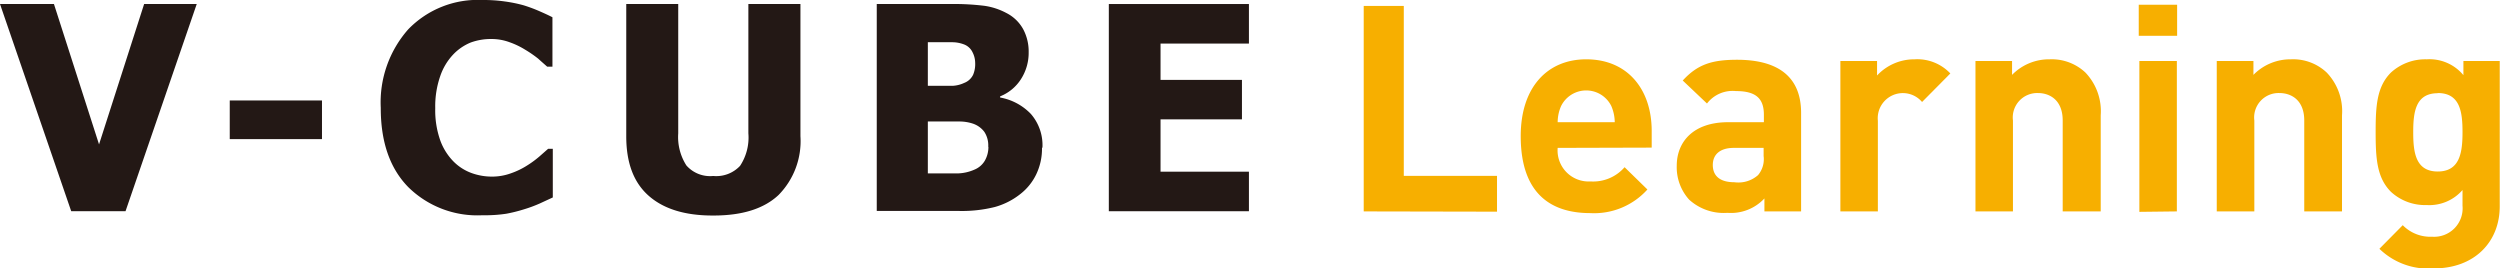
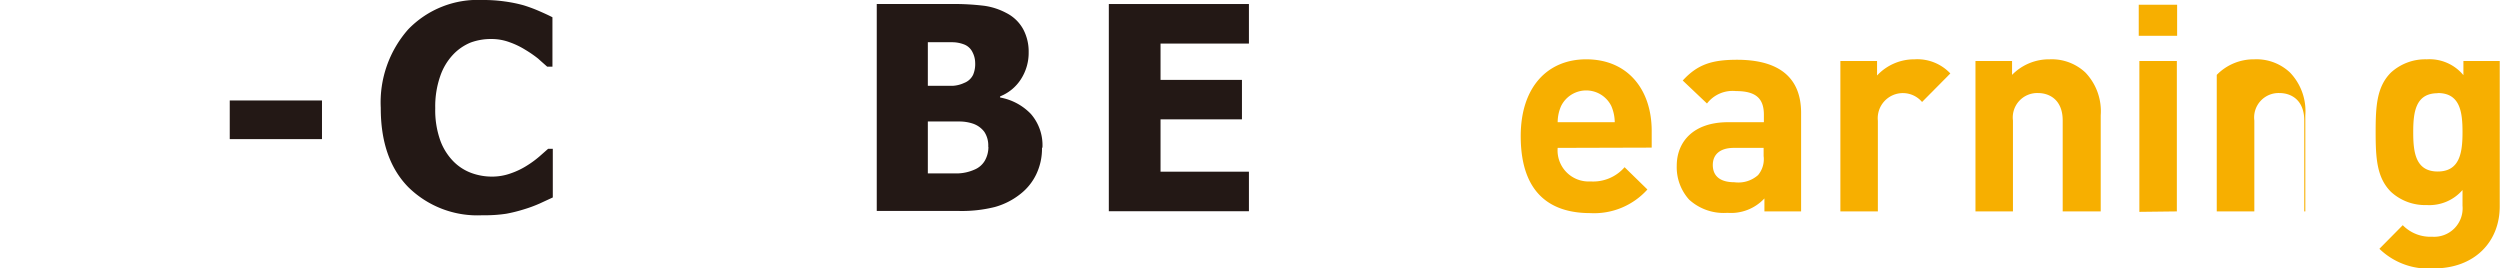
<svg xmlns="http://www.w3.org/2000/svg" viewBox="0 0 279.44 29.98">
  <defs>
    <style>.cls-1{fill:#231815;}.cls-2{fill:#f7af00;}</style>
  </defs>
  <g id="レイヤー_2" data-name="レイヤー 2">
    <g id="レイヤー_1-2" data-name="レイヤー 1">
-       <polyline class="cls-1" points="21.99 0.45 14.03 23.61 7.96 23.61 0 0.45 6.03 0.45 11.07 16.14 16.11 0.45 21.99 0.45" />
      <rect class="cls-1" x="25.68" y="11.23" width="10.31" height="4.32" />
-       <path class="cls-1" d="M79.64,24.09c-3.11,0-5.51-.75-7.18-2.25S70,18.13,70,15.24V.45h5.81V14.9a5.89,5.89,0,0,0,.91,3.59,3.52,3.52,0,0,0,3,1.18,3.64,3.64,0,0,0,3-1.13,5.74,5.74,0,0,0,.93-3.64V.45h5.82V15.22a8.58,8.58,0,0,1-2.45,6.58q-2.44,2.29-7.25,2.29" />
      <path class="cls-1" d="M116.47,16.52a6.63,6.63,0,0,1-.66,3,6.18,6.18,0,0,1-1.75,2.16,8.05,8.05,0,0,1-2.87,1.46,15.15,15.15,0,0,1-4,.44H98V.45h8.18a28.12,28.12,0,0,1,3.86.2,7.42,7.42,0,0,1,2.46.81,4.41,4.41,0,0,1,1.86,1.79,5.29,5.29,0,0,1,.62,2.58,5.44,5.44,0,0,1-.85,3,4.91,4.91,0,0,1-2.34,1.94v.13a6.3,6.3,0,0,1,3.44,1.84,5.31,5.31,0,0,1,1.29,3.76M109,7a2.61,2.61,0,0,0-.29-1.15,1.74,1.74,0,0,0-.89-.86,3.74,3.74,0,0,0-1.36-.27c-.53,0-1.31,0-2.35,0h-.4V9.59h.73c1,0,1.69,0,2.09,0a3.5,3.5,0,0,0,1.24-.32,1.83,1.83,0,0,0,1-.91A3.07,3.07,0,0,0,109,7Zm1.46,9.41a2.75,2.75,0,0,0-.44-1.68,2.67,2.67,0,0,0-1.3-.92,4.78,4.78,0,0,0-1.46-.23l-2.48,0h-1.07v5.8H104c1.52,0,2.56,0,3.14,0a5,5,0,0,0,1.78-.42,2.39,2.39,0,0,0,1.16-1A3.08,3.08,0,0,0,110.48,16.41Z" />
      <polyline class="cls-1" points="123.94 23.61 123.94 0.45 139.6 0.45 139.6 4.87 129.72 4.87 129.72 8.93 138.82 8.93 138.82 13.34 129.72 13.34 129.72 19.19 139.6 19.19 139.6 23.61 123.94 23.61" />
      <path class="cls-1" d="M53.9,24.06a11,11,0,0,1-8.27-3.15q-3.08-3.15-3.07-8.86a12.32,12.32,0,0,1,3.07-8.77A10.8,10.8,0,0,1,53.92,0,16.85,16.85,0,0,1,56.4.16a15.59,15.59,0,0,1,2.12.43,16.53,16.53,0,0,1,1.73.64c.62.27,1.12.5,1.5.7V7.45h-.59c-.28-.25-.63-.55-1-.89a13.15,13.15,0,0,0-1.45-1,8.87,8.87,0,0,0-1.78-.85,5.78,5.78,0,0,0-2-.35,6.59,6.59,0,0,0-2.31.39,5.64,5.64,0,0,0-2,1.38,6.61,6.61,0,0,0-1.42,2.4,10.28,10.28,0,0,0-.55,3.56,10.09,10.09,0,0,0,.57,3.63,6.53,6.53,0,0,0,1.51,2.37,5.49,5.49,0,0,0,2,1.26,6.66,6.66,0,0,0,2.22.39,6.15,6.15,0,0,0,2.19-.38,8.5,8.5,0,0,0,1.76-.85,11.28,11.28,0,0,0,1.37-1l1-.88h.52v5.44l-1.47.68a14.93,14.93,0,0,1-1.73.64,16.74,16.74,0,0,1-2,.5,15.91,15.91,0,0,1-2.61.17" />
-       <path class="cls-2" d="M152.43,23.63V.66h4.48v19h10.42v4Z" />
      <path class="cls-2" d="M174.11,16.53a3.47,3.47,0,0,0,3.67,3.75,4.65,4.65,0,0,0,3.81-1.59l2.55,2.49a8,8,0,0,1-6.39,2.64c-4,0-7.77-1.8-7.77-8.61,0-5.48,3-8.58,7.32-8.58,4.68,0,7.32,3.42,7.32,8v1.87Zm6-4.67a3.13,3.13,0,0,0-5.62,0,4.52,4.52,0,0,0-.38,1.8h6.38A4.7,4.7,0,0,0,180.11,11.86Z" />
      <path class="cls-2" d="M197.22,23.63V22.18a5.1,5.1,0,0,1-4.13,1.61,5.74,5.74,0,0,1-4.29-1.48,5.41,5.41,0,0,1-1.38-3.78c0-2.67,1.84-4.87,5.74-4.87h4v-.84c0-1.83-.91-2.64-3.13-2.64a3.61,3.61,0,0,0-3.23,1.39L188.09,9c1.65-1.8,3.26-2.32,6.07-2.32,4.71,0,7.16,2,7.16,5.94V23.63Zm-.09-7.1H193.8c-1.51,0-2.35.71-2.35,1.91s.77,1.93,2.42,1.93a3.31,3.31,0,0,0,2.64-.8,2.77,2.77,0,0,0,.62-2.13Z" />
      <path class="cls-2" d="M214.84,11.4a2.81,2.81,0,0,0-4.94,2.1V23.63h-4.19V6.82h4.1V8.44A5.67,5.67,0,0,1,214,6.63a5.07,5.07,0,0,1,4,1.58Z" />
      <path class="cls-2" d="M230.56,23.63V13.47c0-2.29-1.45-3.07-2.77-3.07A2.73,2.73,0,0,0,225,13.47V23.63h-4.19V6.82h4.09V8.37a5.77,5.77,0,0,1,4.2-1.74,5.49,5.49,0,0,1,4,1.48,6.26,6.26,0,0,1,1.71,4.78V23.63Z" />
      <path class="cls-2" d="M239.06,4V.53h4.29V4Zm.07,19.68V6.82h4.19V23.63Z" />
-       <path class="cls-2" d="M257.56,23.63V13.47c0-2.29-1.45-3.07-2.78-3.07a2.73,2.73,0,0,0-2.8,3.07V23.63h-4.2V6.82h4.1V8.37a5.77,5.77,0,0,1,4.19-1.74,5.47,5.47,0,0,1,4,1.48,6.23,6.23,0,0,1,1.71,4.78V23.63Z" />
+       <path class="cls-2" d="M257.56,23.63V13.47c0-2.29-1.45-3.07-2.78-3.07a2.73,2.73,0,0,0-2.8,3.07V23.63h-4.2V6.82V8.37a5.77,5.77,0,0,1,4.19-1.74,5.47,5.47,0,0,1,4,1.48,6.23,6.23,0,0,1,1.71,4.78V23.63Z" />
      <path class="cls-2" d="M272.06,30a7.85,7.85,0,0,1-6.1-2.19l2.61-2.64a4.31,4.31,0,0,0,3.29,1.29A3.18,3.18,0,0,0,275.25,23V21.24a4.91,4.91,0,0,1-4,1.68,5.63,5.63,0,0,1-4-1.48c-1.58-1.58-1.71-3.75-1.71-6.68s.13-5.07,1.71-6.65a5.7,5.7,0,0,1,4-1.48,4.92,4.92,0,0,1,4.1,1.77V6.82h4.06V23C279.44,27.05,276.57,30,272.06,30Zm.42-19.58c-2.49,0-2.74,2.13-2.74,4.36s.25,4.39,2.74,4.39,2.77-2.16,2.77-4.39S275,10.4,272.48,10.4Z" />
    </g>
  </g>
</svg>